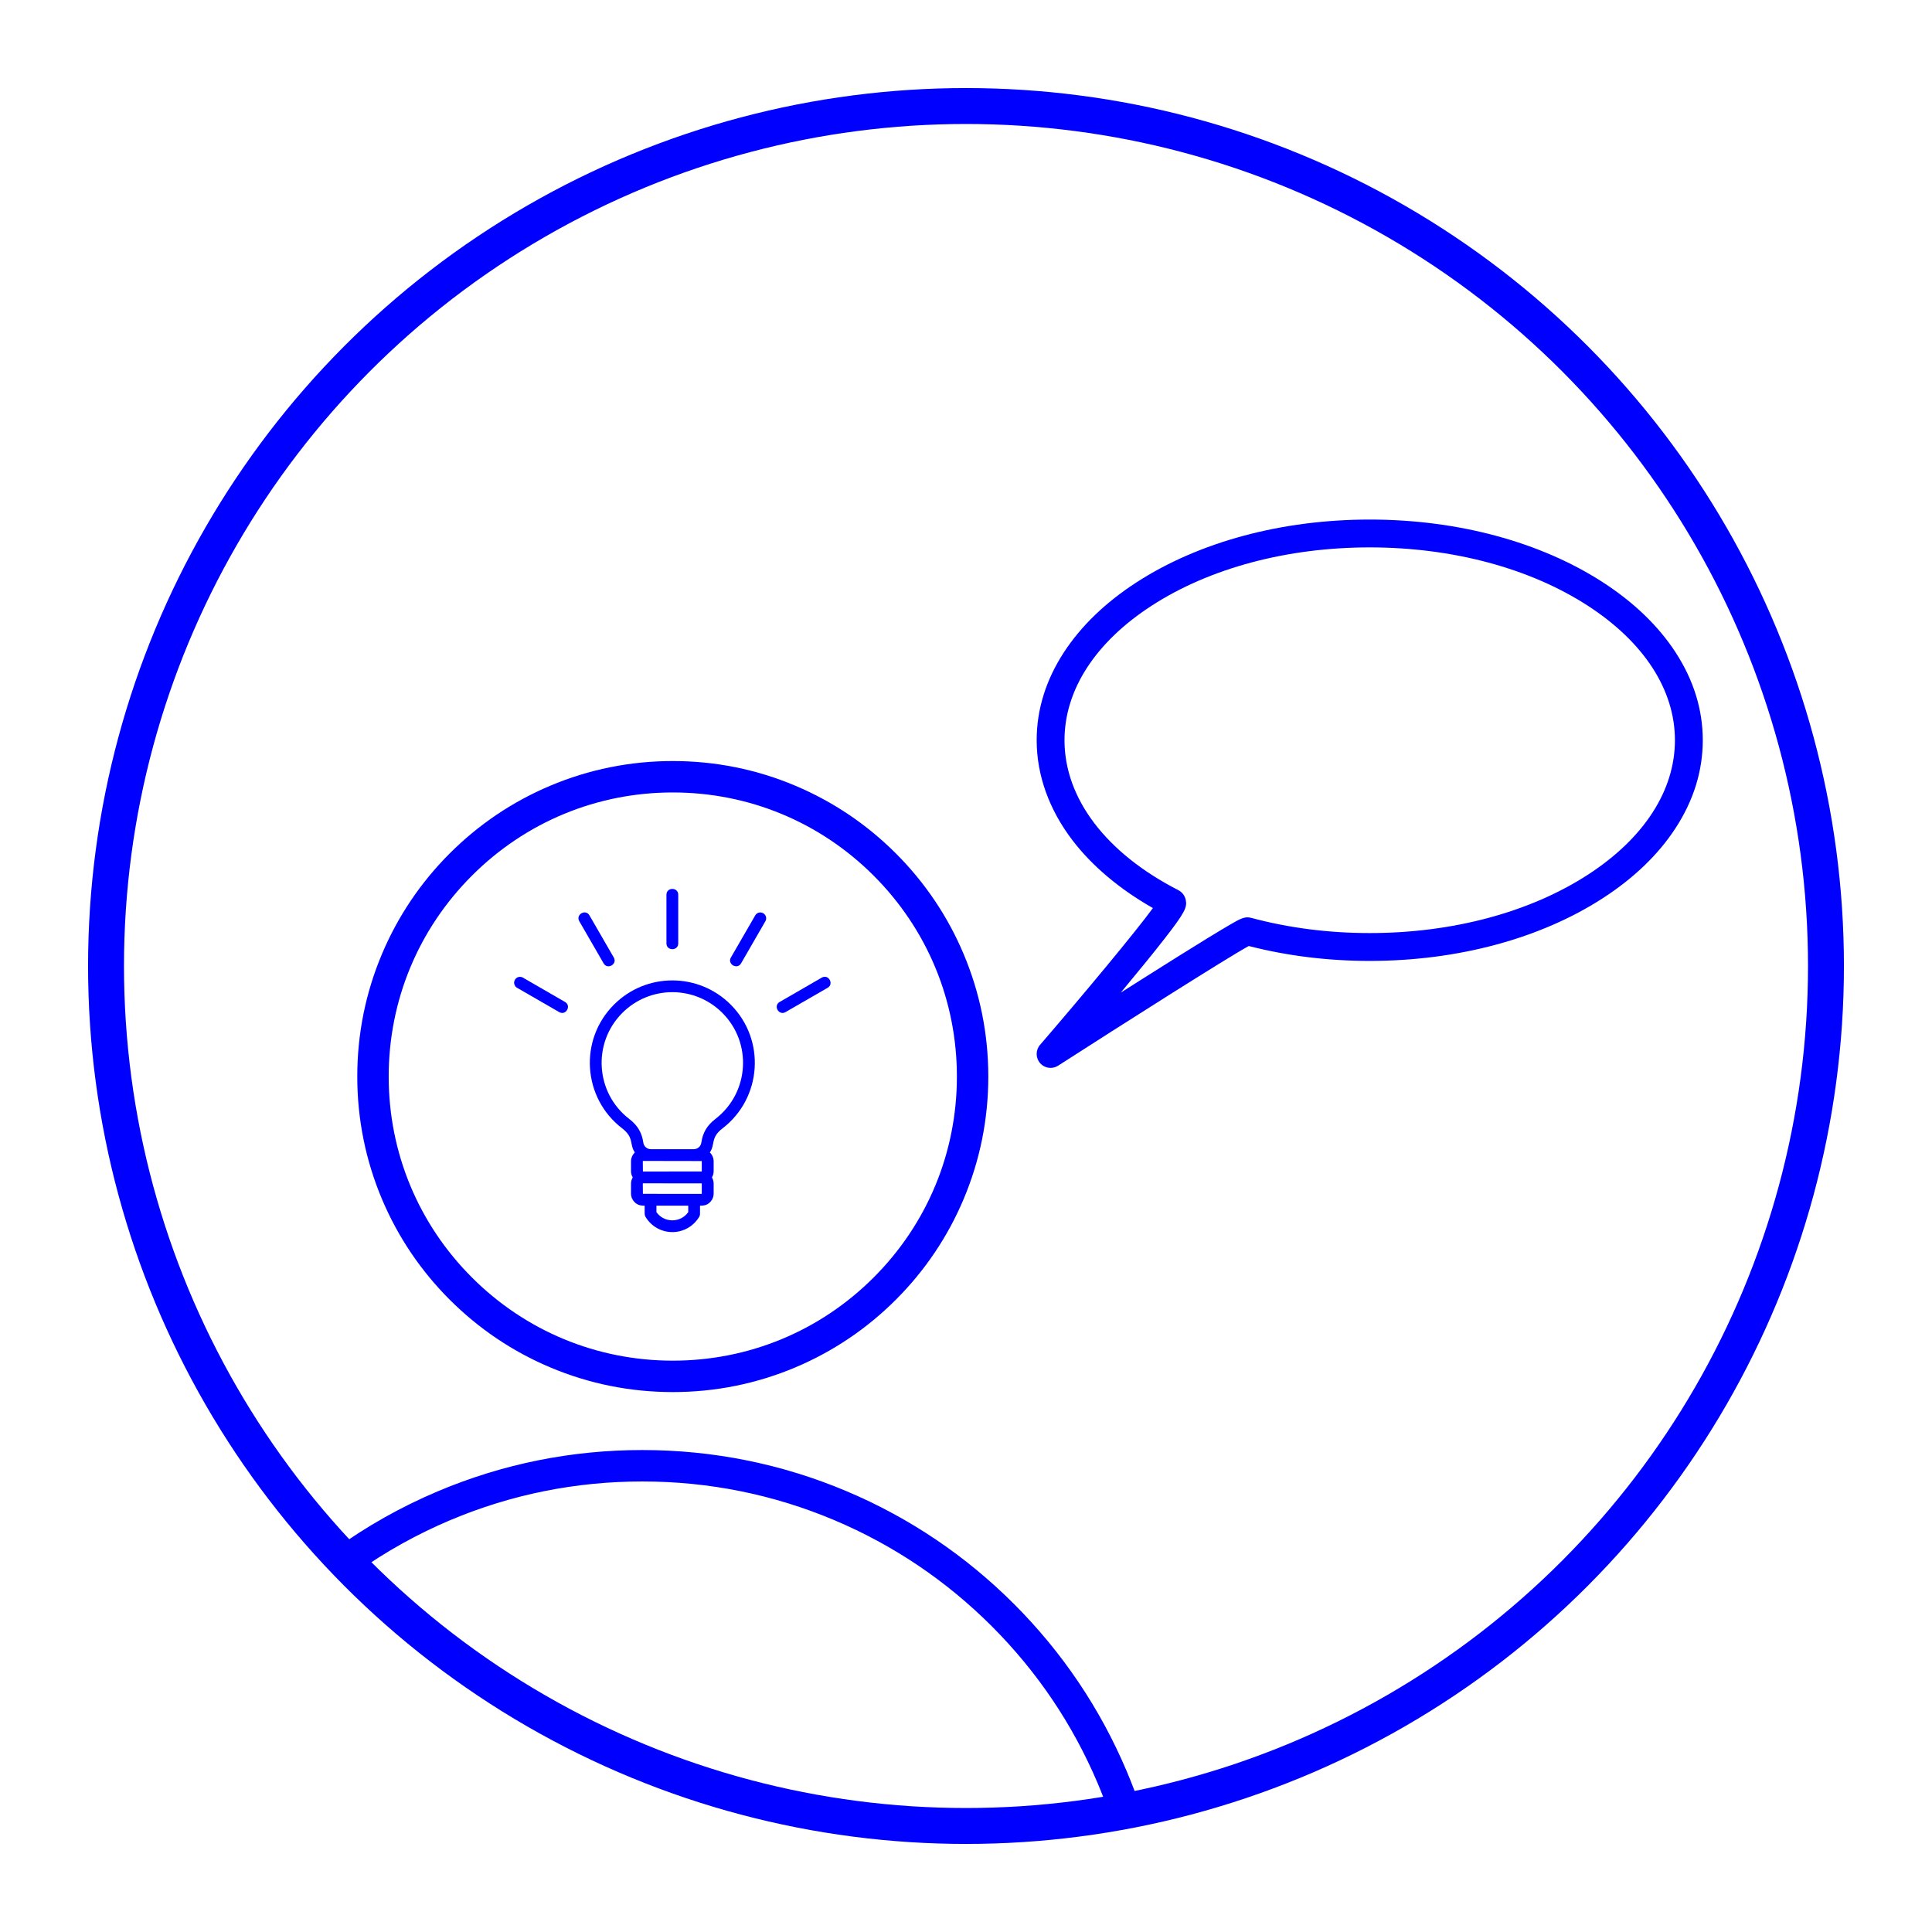
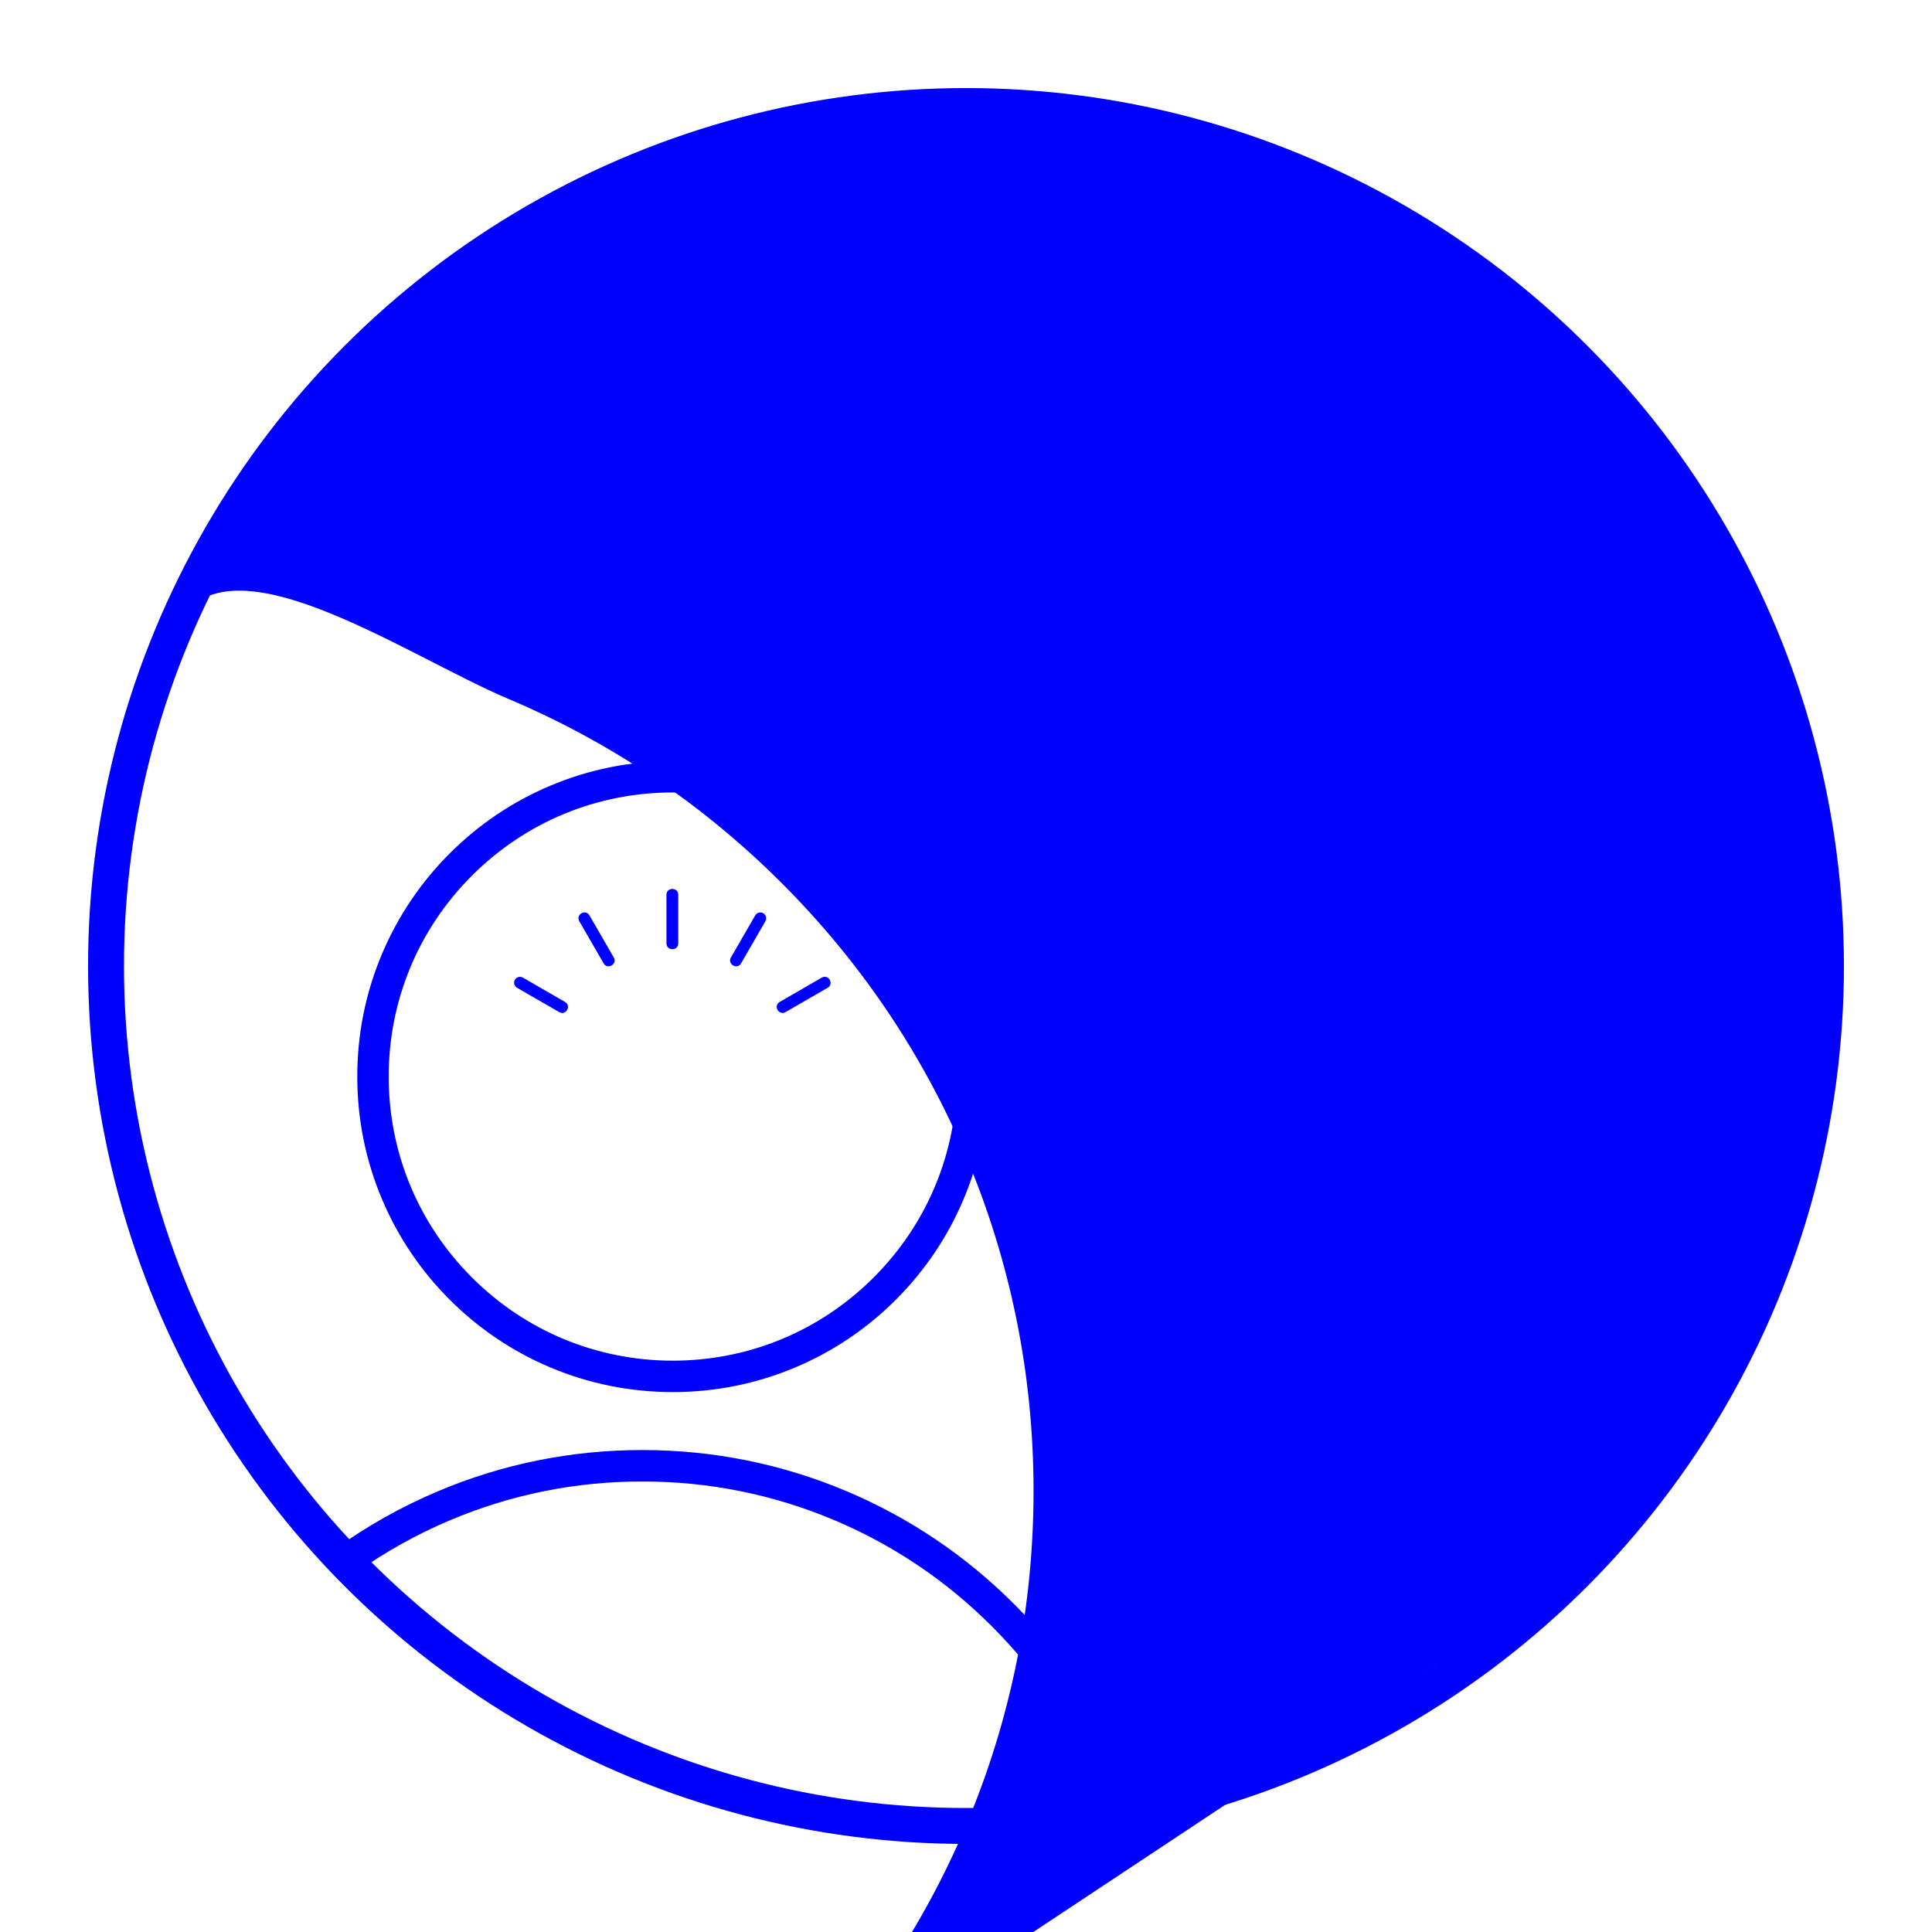
<svg xmlns="http://www.w3.org/2000/svg" id="Layer_2" data-name="Layer 2" viewBox="0 0 2000 2000">
  <defs>
    <style>
      .cls-1, .cls-2 {
        fill: none;
      }

      .cls-1, .cls-3 {
        stroke-width: 0px;
      }

      .cls-2 {
        stroke: blue;
        stroke-miterlimit: 10;
        stroke-width: 37.18px;
      }

      .cls-3 {
        fill: blue;
      }
    </style>
  </defs>
  <g id="Layer_5" data-name="Layer 5">
    <g>
      <circle class="cls-2" cx="1000" cy="1000" r="890.24" />
      <path class="cls-3" d="M635.39,991.22l-25.19-43.61c-3.98-6.96-14.48-.9-10.53,6.02l25.19,43.64c3.98,6.92,14.52.86,10.53-6.06Z" />
-       <path class="cls-3" d="M635.62,1039.93c-36.59,36.58-32.43,96.77,8.46,128.15,12.59,9.66,7.26,16.34,13.11,24.95-2.4,2.27-3.96,5.61-3.96,9.12v10.32c0,2.34.64,4.5,1.78,6.4-1.13,1.89-1.78,4.09-1.78,6.43v10.32c0,3.45,1.41,6.58,3.68,8.85v-.04c3.06,3.16,6.34,3.68,10.43,3.68v8.46h.04c0,1.07.28,2.17.86,3.13,8.98,15.07,28.39,20.26,43.74,11.56,4.65-2.66,8.64-6.45,11.53-11.12.73-.99,1.14-2.23,1.14-3.58v-8.46c4.16,0,7.3-.47,10.43-3.64v-.04c2.27-2.17,3.68-5.44,3.68-8.81v-10.32c0-2.34-.64-4.54-1.78-6.4,1.13-1.89,1.78-4.1,1.78-6.42v-10.32c0-3.47-1.55-6.98-3.96-9.12,5.85-8.61.52-15.27,13.15-24.95,40.84-31.38,45-91.57,8.43-128.15-33.35-33.35-87.41-33.35-120.75,0ZM712.47,1254.81c-1.72,2.45-3.96,4.44-6.51,5.89-6.12,3.47-13.79,3.47-19.92,0-2.55-1.44-4.75-3.45-6.51-5.89v-6.71h32.94v6.71ZM726.47,1235.82c-.07.06-.13.1-.21.1l-60.73-.07v-.04l-.11-10.53.32-.32,60.73.08v10.77ZM726.47,1212.68l-60.7.07-.23-.07-.11-10.56.34-.32,60.7.11v10.77ZM740.53,1158.38c-8.63,6.64-13.07,14.25-14.52,24.44-.55,3.96-3.85,6.81-7.88,6.81h-44.29c-4.03,0-7.33-2.85-7.88-6.81-1.44-10.19-5.85-17.8-14.52-24.44-35.02-26.91-38.53-78.52-7.19-109.84,28.57-28.6,74.91-28.6,103.52,0,31.32,31.32,27.8,82.94-7.25,109.84Z" />
      <path class="cls-3" d="M790.1,945.38c-2.93-1.69-6.64-.69-8.29,2.23l-25.19,43.59c-3.96,6.92,6.53,12.98,10.53,6.06l25.19-43.63c1.65-2.89.66-6.6-2.23-8.25Z" />
      <path class="cls-3" d="M702.11,976.59v-50.34c0-8.05-12.21-8.05-12.21,0v50.34c0,8.01,12.21,8.01,12.21,0Z" />
      <path class="cls-3" d="M850.7,1012.03l-43.59,25.18c-6.92,3.99-.86,14.49,6.06,10.5l43.59-25.15c6.92-3.98.86-14.52-6.06-10.53Z" />
      <path class="cls-3" d="M584.9,1037.22l-43.59-25.19c-2.89-1.69-6.6-.66-8.29,2.23-1.65,2.89-.66,6.6,2.23,8.29l43.63,25.17c6.88,3.98,12.98-6.51,6.02-10.5Z" />
      <path class="cls-3" d="M1659.38,602.85c-64.7-41.92-150.45-65.01-241.44-65.01s-176.73,23.09-241.44,65.01c-32.04,20.76-57.28,45.07-75.03,72.25-18.78,28.77-28.31,59.45-28.31,91.19,0,36.02,12.82,71.84,37.07,103.58,20.34,26.62,48.93,50.68,83.26,70.15-17.94,24.57-69.18,86.28-116.85,141.65-4.67,5.42-4.65,13.45.05,18.85,2.83,3.25,6.83,4.95,10.88,4.95,2.68,0,5.39-.75,7.79-2.29,67.04-43.11,174.91-111.64,197.35-123.88,39.87,10.24,81.96,15.43,125.22,15.43,90.99,0,176.73-23.09,241.44-65.01,32.04-20.76,57.28-45.07,75.03-72.25,18.78-28.77,28.31-59.45,28.31-91.19s-9.52-62.42-28.31-91.19c-17.75-27.18-42.99-51.49-75.03-72.25ZM1643.71,905.54c-60.09,38.93-140.27,60.37-225.77,60.37-42.54,0-83.83-5.3-122.73-15.75-6.57-1.77-11.39,1.01-20.99,6.54-5.69,3.28-13.78,8.13-24.05,14.42-17.16,10.52-40.72,25.26-70.05,43.82-6.68,4.23-13.37,8.47-19.94,12.64.67-.8,1.33-1.6,2-2.4,18.48-22.22,33.16-40.31,43.62-53.76,20.79-26.72,23.19-32.16,21.74-39.6-.88-4.51-3.72-8.29-7.79-10.37-74.85-38.35-117.78-94.9-117.78-155.16,0-52.12,32.03-101.58,90.19-139.26,60.09-38.93,140.27-60.37,225.77-60.37s165.68,21.44,225.77,60.37c58.16,37.68,90.19,87.14,90.19,139.26s-32.03,101.58-90.19,139.26Z" />
-       <path class="cls-3" d="M1000,109.76c-491.67,0-890.24,398.57-890.24,890.24s398.57,890.24,890.24,890.24,890.24-398.57,890.24-890.24S1491.67,109.76,1000,109.76ZM1000,1889.76c-120.12,0-236.64-23.52-346.33-69.92-105.95-44.81-201.11-108.97-282.82-190.68-.53-.53-1.05-1.07-1.59-1.6,30.03-21.3,62.28-39.28,96.48-53.75,63.07-26.68,130.07-40.2,199.15-40.2s136.08,13.53,199.15,40.2c60.92,25.77,115.64,62.66,162.64,109.66,46.99,46.99,83.89,101.71,109.66,162.64,4.38,10.36,8.4,20.82,12.07,31.38-48.68,8.16-98.23,12.28-148.4,12.28ZM1629.15,1629.15c-81.71,81.71-176.87,145.87-282.82,190.68-53.69,22.71-109.02,39.92-165.6,51.6-4.32-12.81-9.13-25.48-14.43-38.01-27.41-64.8-66.64-123-116.61-172.97-49.97-49.97-108.17-89.21-172.97-116.61-67.1-28.38-138.37-42.77-211.82-42.77s-144.72,14.39-211.82,42.77c-37.89,16.03-73.52,36.1-106.57,60-70.19-75.84-126.08-162.31-166.34-257.5-46.4-109.69-69.92-226.22-69.92-346.33s23.52-236.64,69.92-346.33c44.81-105.95,108.97-201.11,190.68-282.82,81.71-81.71,176.87-145.87,282.82-190.68,109.69-46.4,226.22-69.92,346.33-69.92s236.64,23.52,346.33,69.92c105.95,44.81,201.11,108.97,282.82,190.68,81.71,81.71,145.87,176.87,190.68,282.82,46.4,109.69,69.92,226.22,69.92,346.33s-23.52,236.64-69.92,346.33c-44.81,105.95-108.97,201.11-190.68,282.82Z" />
+       <path class="cls-3" d="M1000,109.76c-491.67,0-890.24,398.57-890.24,890.24s398.57,890.24,890.24,890.24,890.24-398.57,890.24-890.24S1491.67,109.76,1000,109.76ZM1000,1889.76c-120.12,0-236.64-23.52-346.33-69.92-105.95-44.81-201.11-108.97-282.82-190.68-.53-.53-1.05-1.07-1.59-1.6,30.03-21.3,62.28-39.28,96.48-53.75,63.07-26.68,130.07-40.2,199.15-40.2s136.08,13.53,199.15,40.2c60.92,25.77,115.64,62.66,162.64,109.66,46.99,46.99,83.89,101.71,109.66,162.64,4.38,10.36,8.4,20.82,12.07,31.38-48.68,8.16-98.23,12.28-148.4,12.28ZM1629.15,1629.15c-81.71,81.71-176.87,145.87-282.82,190.68-53.69,22.71-109.02,39.92-165.6,51.6-4.32-12.81-9.13-25.48-14.43-38.01-27.41-64.8-66.64-123-116.61-172.97-49.97-49.97-108.17-89.21-172.97-116.61-67.1-28.38-138.37-42.77-211.82-42.77s-144.72,14.39-211.82,42.77c-37.89,16.03-73.52,36.1-106.57,60-70.19-75.84-126.08-162.31-166.34-257.5-46.4-109.69-69.92-226.22-69.92-346.33s23.52-236.64,69.92-346.33s236.64,23.52,346.33,69.92c105.95,44.81,201.11,108.97,282.82,190.68,81.71,81.71,145.87,176.87,190.68,282.82,46.4,109.69,69.92,226.22,69.92,346.33s-23.52,236.64-69.92,346.33c-44.81,105.95-108.97,201.11-190.68,282.82Z" />
      <path class="cls-3" d="M927.43,883.49c-29.99-29.99-64.92-53.54-103.82-69.99-40.28-17.04-83.06-25.67-127.14-25.67s-86.86,8.64-127.14,25.67c-38.9,16.45-73.83,40-103.82,69.99-29.99,29.99-53.54,64.92-69.99,103.82-17.04,40.28-25.67,83.06-25.67,127.14s8.64,86.86,25.67,127.14c16.45,38.9,40,73.83,69.99,103.82,29.99,29.99,64.92,53.54,103.82,69.99,40.28,17.04,83.06,25.67,127.14,25.67s86.86-8.64,127.14-25.67c38.9-16.45,73.83-40,103.82-69.99s53.54-64.92,69.99-103.82c17.04-40.28,25.67-83.06,25.67-127.14s-8.64-86.86-25.67-127.14c-16.45-38.9-40-73.83-69.99-103.82ZM904.43,1322.41c-55.55,55.55-129.4,86.14-207.96,86.14s-152.41-30.59-207.96-86.14-86.14-129.4-86.14-207.96,30.59-152.41,86.14-207.96,129.4-86.14,207.96-86.14,152.41,30.59,207.96,86.14,86.14,129.4,86.14,207.96-30.59,152.41-86.14,207.96Z" />
    </g>
    <rect class="cls-1" width="2000" height="2000" />
  </g>
</svg>